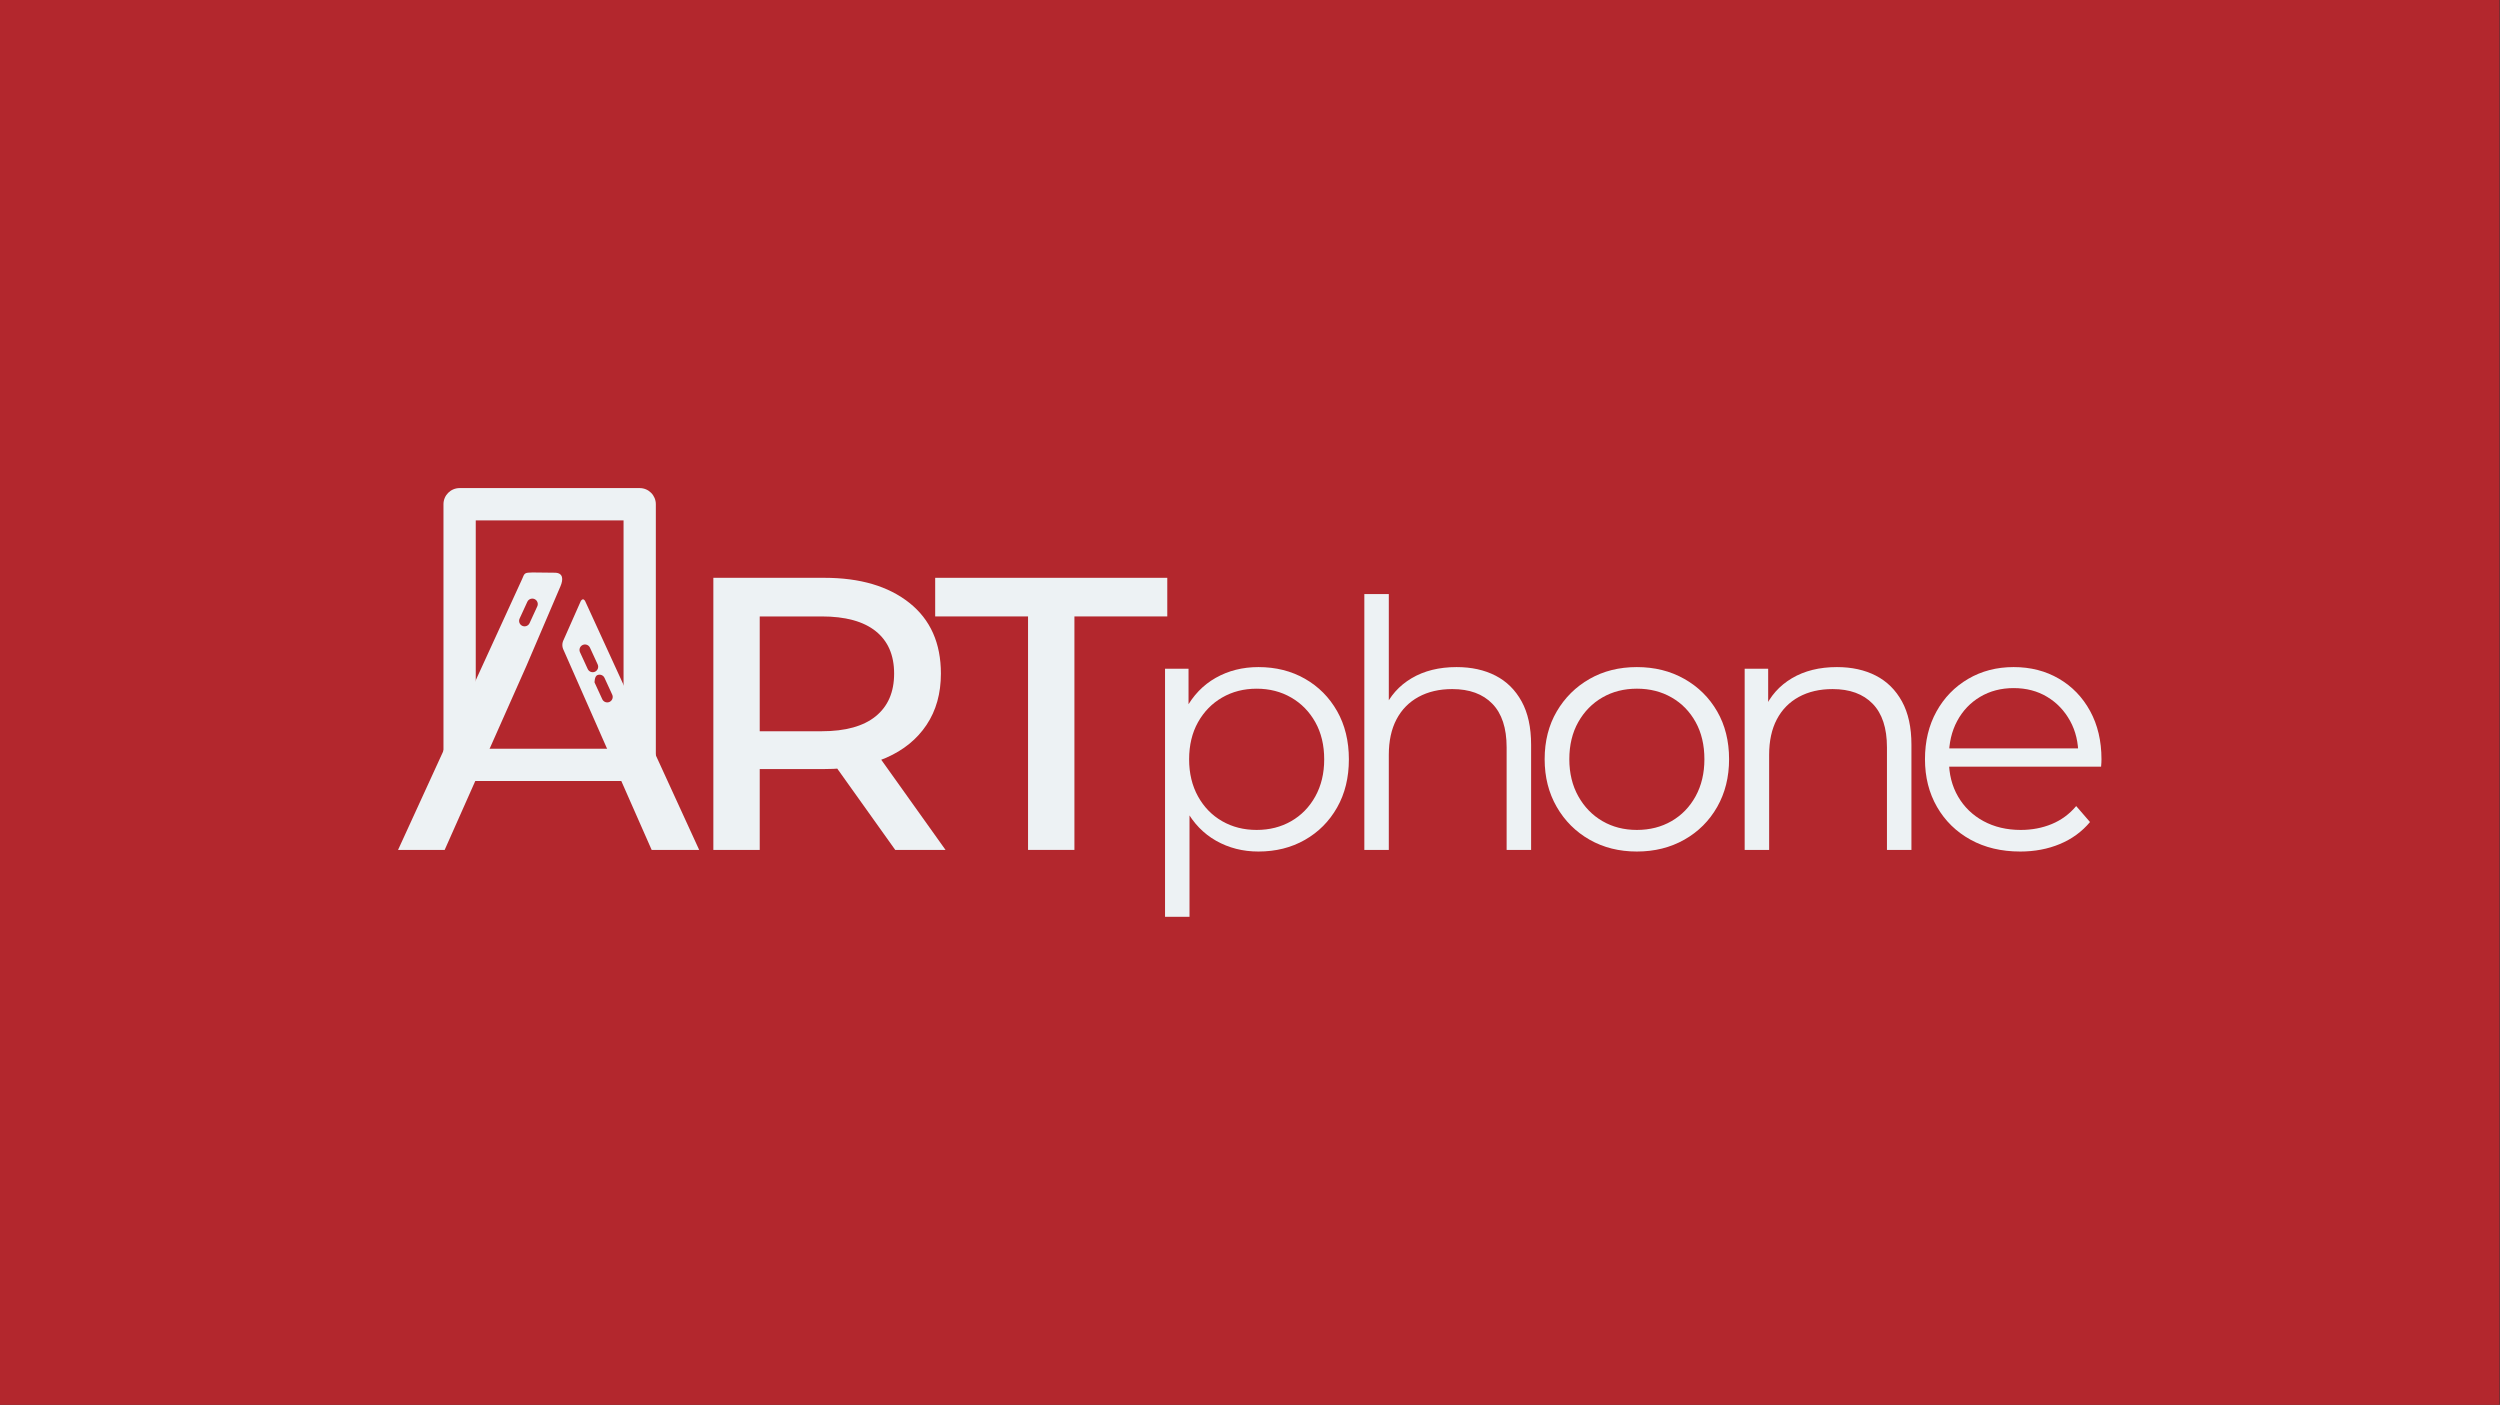
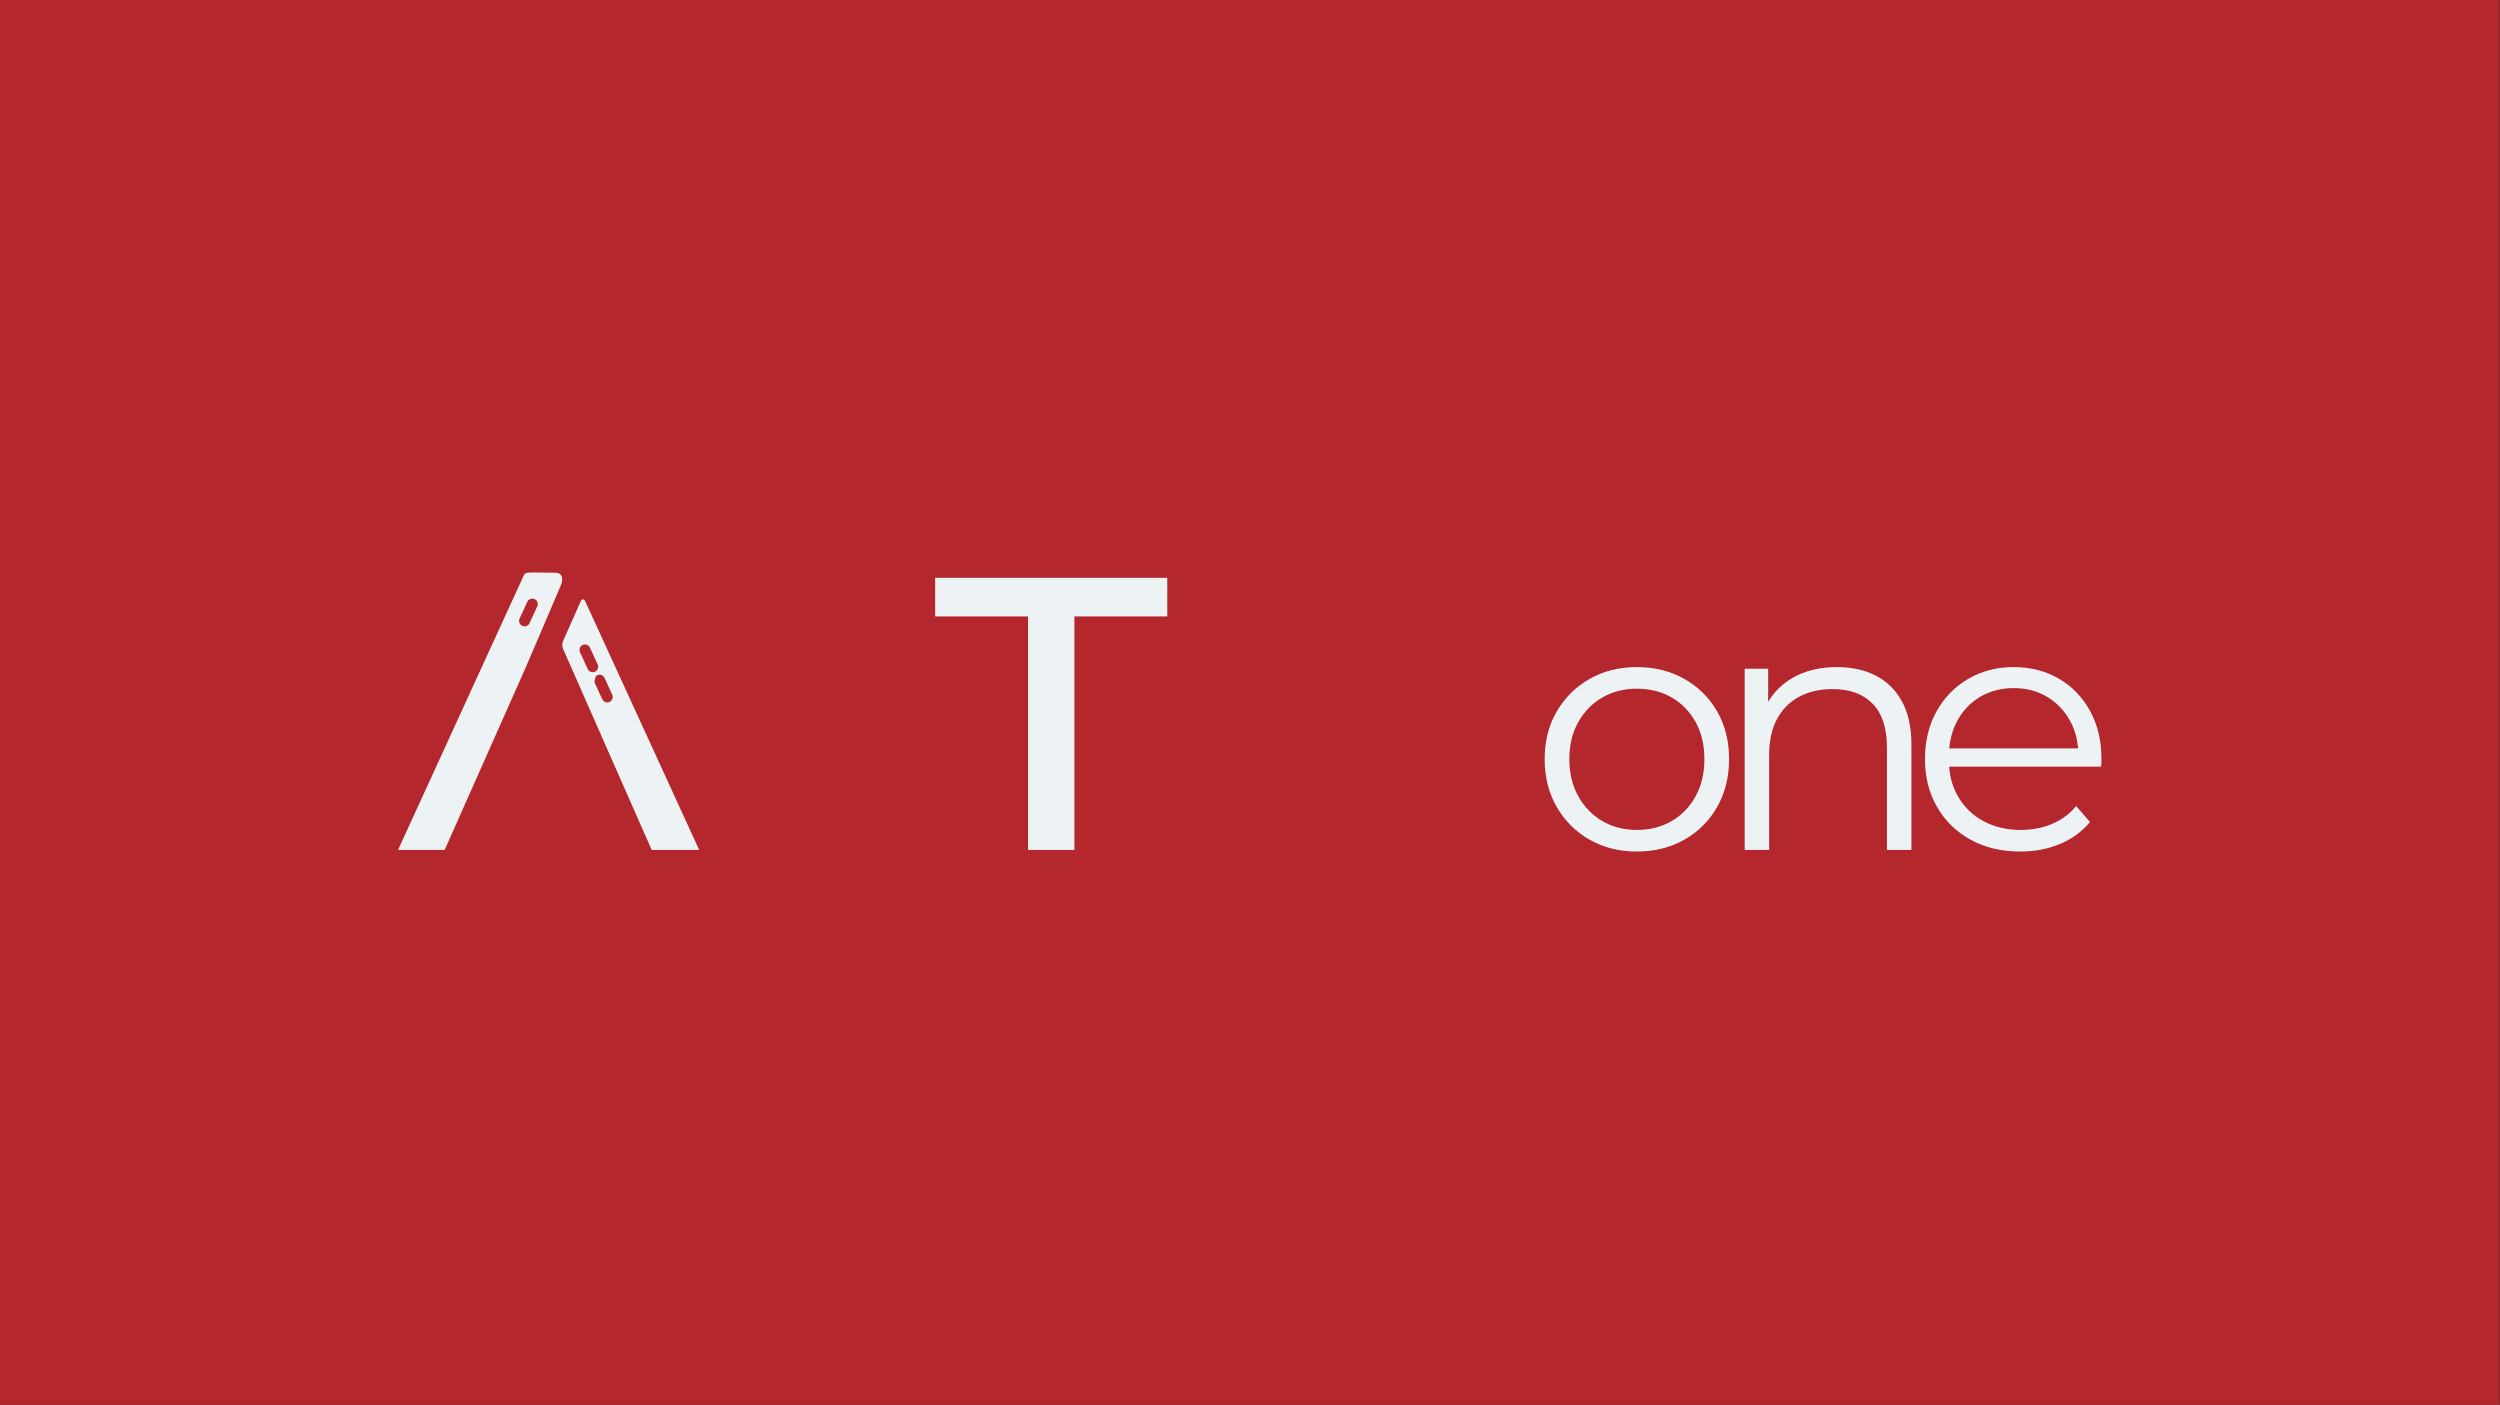
<svg xmlns="http://www.w3.org/2000/svg" width="100%" height="100%" viewBox="0 0 3559 2000" version="1.1" xml:space="preserve" style="fill-rule:evenodd;clip-rule:evenodd;stroke-linejoin:round;stroke-miterlimit:2;">
  <rect x="0" y="0" width="3559" height="2000" fill="#333333" stroke="none" />
  <rect id="rect1" x="0" y="0" width="3558.33" height="2000" style="fill:#b3272d;" />
  <g>
    <g>
      <g>
        <g>
-           <path d="M933.648,717.819l-0,371.02c-0,12.689 -10.287,22.976 -22.977,22.976l-256.37,-0c-12.689,-0 -22.976,-10.287 -22.976,-22.976l0,-371.02c0,-12.69 10.287,-22.977 22.976,-22.977l256.37,0c12.69,0 22.977,10.287 22.977,22.977Zm-45.953,22.976l-210.417,0l-0,325.067l210.417,0l-0,-325.067Z" style="fill:#edf2f4;" />
          <path d="M749.28,948.242l-116.25,261.686l-66.363,-0l176.467,-385.252c3.746,-9.369 3.746,-9.369 14.839,-9.723l31.643,0.354c12.407,0 12.407,9.65 8.272,19.3l-48.608,113.635Zm11.76,-95.354c-3.911,-1.799 -8.547,-0.085 -10.346,3.826l-10.995,23.901c-1.799,3.911 -0.084,8.547 3.827,10.346c3.911,1.799 8.547,0.084 10.346,-3.826l10.994,-23.901c1.799,-3.911 0.085,-8.547 -3.826,-10.346Zm65.94,2.412c1.928,-2.615 3.856,-2.858 5.783,-0.107l162.587,354.735l-67.645,-0l-125.192,-284.095c-2.559,-4.977 -2.689,-10.137 0.119,-15.516l24.348,-55.017Zm23.234,105.868c-3.911,1.8 -3.827,10.346 -3.827,10.346l10.995,23.901c1.799,3.911 6.435,5.626 10.346,3.826c3.911,-1.799 5.625,-6.435 3.826,-10.346l-10.994,-23.9c-1.799,-3.911 -6.435,-5.626 -10.346,-3.827Zm-20.701,-42.993c-3.911,1.799 -5.625,6.435 -3.826,10.346l10.994,23.9c1.799,3.911 6.435,5.626 10.346,3.827c3.911,-1.799 5.626,-6.435 3.827,-10.346l-10.995,-23.901c-1.799,-3.911 -6.435,-5.625 -10.346,-3.826Z" style="fill:#edf2f4;" />
        </g>
      </g>
-       <path d="M1015.53,1209.93l0,-387.351l158.131,-0c50.708,-0 91.018,11.885 120.931,35.656c29.919,23.764 44.879,57.329 44.879,100.696c-0,28.279 -6.806,52.614 -20.416,73.005c-13.611,20.392 -32.721,35.969 -57.329,46.733c-24.602,10.763 -53.957,16.145 -88.065,16.145l-121.282,-0l29.16,-29.841l-0,144.957l-66.009,-0Zm258.922,-0l-100.301,-140.665l71.621,-0l100.302,140.665l-71.622,-0Zm-192.913,-137.47l-24.559,-31.46l112.751,-0c33.789,-0 59.427,-7.1 76.914,-21.3c17.488,-14.208 26.231,-34.464 26.231,-60.769c0,-26.299 -8.743,-46.434 -26.231,-60.407c-17.487,-13.98 -43.125,-20.97 -76.914,-20.97l-112.751,0l24.559,-31.46l-0,226.366Z" style="fill:#edf2f4;fill-rule:nonzero;" />
      <path d="M1463.53,1209.93l0,-332.376l-132.198,0l0,-54.975l330.416,-0l-0,54.975l-132.198,0l-0,332.376l-66.02,-0Z" style="fill:#edf2f4;fill-rule:nonzero;" />
-       <path d="M1791.49,1212.24c-22.125,0 -42.213,-5.111 -60.263,-15.332c-18.045,-10.221 -32.385,-25.124 -43.021,-44.708c-10.635,-19.589 -15.953,-43.302 -15.953,-71.139c0,-28.164 5.226,-51.992 15.677,-71.484c10.452,-19.497 24.7,-34.356 42.745,-44.577c18.05,-10.222 38.322,-15.333 60.815,-15.333c24.718,0 46.774,5.53 66.169,16.59c19.394,11.055 34.675,26.423 45.843,46.104c11.172,19.676 16.759,42.576 16.759,68.7c-0,25.981 -5.587,48.812 -16.759,68.493c-11.168,19.681 -26.449,35.049 -45.843,46.104c-19.395,11.055 -41.451,16.582 -66.169,16.582Zm-132.943,92.922l-0,-353.186l33.456,-0l0,77.689l-3.52,51.887l4.908,51.887l0,171.723l-34.844,-0Zm130.435,-123.671c18.265,0 34.642,-4.154 49.134,-12.463c14.491,-8.314 25.95,-20.08 34.376,-35.297c8.427,-15.218 12.64,-32.774 12.64,-52.67c0,-20.223 -4.213,-37.861 -12.64,-52.915c-8.426,-15.053 -19.885,-26.77 -34.376,-35.151c-14.492,-8.386 -30.869,-12.579 -49.134,-12.579c-18.26,0 -34.635,4.193 -49.126,12.579c-14.491,8.381 -25.95,20.098 -34.377,35.151c-8.427,15.054 -12.64,32.692 -12.64,52.915c0,19.896 4.213,37.452 12.64,52.67c8.427,15.217 19.886,26.983 34.377,35.297c14.491,8.309 30.866,12.463 49.126,12.463Z" style="fill:#edf2f4;fill-rule:nonzero;" />
-       <path d="M1942.27,1209.93l0,-364.231l34.845,0l-0,177.046l-6.819,-12.878c8.269,-18.914 21.333,-33.676 39.194,-44.287c17.866,-10.61 39.244,-15.915 64.136,-15.915c21.128,0 39.59,4.058 55.385,12.173c15.795,8.109 28.189,20.343 37.183,36.7c8.995,16.353 13.492,36.911 13.492,61.674l-0,149.718l-34.852,-0l-0,-146.105c-0,-27.336 -6.768,-47.978 -20.303,-61.927c-13.529,-13.955 -32.559,-20.932 -57.087,-20.932c-18.362,0 -34.356,3.713 -47.983,11.137c-13.622,7.425 -24.086,18.078 -31.393,31.961c-7.302,13.877 -10.953,30.687 -10.953,50.43l-0,135.436l-34.845,-0Z" style="fill:#edf2f4;fill-rule:nonzero;" />
      <path d="M2330.24,1212.24c-25.152,0 -47.597,-5.619 -67.334,-16.858c-19.732,-11.244 -35.323,-26.804 -46.772,-46.68c-11.448,-19.88 -17.173,-42.514 -17.173,-67.902c0,-25.725 5.743,-48.394 17.227,-68.009c11.485,-19.615 27.057,-35.039 46.718,-46.273c19.66,-11.234 42.105,-16.851 67.334,-16.851c25.229,0 47.761,5.612 67.595,16.836c19.835,11.218 35.408,26.625 46.718,46.219c11.311,19.594 16.966,42.287 16.966,68.078c0,25.459 -5.642,48.111 -16.928,67.956c-11.285,19.84 -26.88,35.382 -46.786,46.626c-19.901,11.239 -42.423,16.858 -67.565,16.858Zm0,-30.749c18.444,0 34.911,-4.19 49.402,-12.571c14.497,-8.385 25.912,-20.187 34.247,-35.404c8.334,-15.217 12.502,-32.784 12.502,-52.7c-0,-20.203 -4.168,-37.831 -12.502,-52.885c-8.335,-15.053 -19.75,-26.734 -34.247,-35.044c-14.491,-8.314 -30.912,-12.471 -49.264,-12.471c-18.351,0 -34.739,4.157 -49.164,12.471c-14.42,8.31 -25.878,19.991 -34.377,35.044c-8.498,15.054 -12.747,32.682 -12.747,52.885c-0,19.916 4.249,37.483 12.747,52.7c8.499,15.217 19.952,27.019 34.362,35.404c14.409,8.381 30.756,12.571 49.041,12.571Z" style="fill:#edf2f4;fill-rule:nonzero;" />
      <path d="M2483.71,1209.93l0,-257.956l33.457,-0l-0,70.771l-5.431,-12.878c8.268,-18.914 21.333,-33.676 39.194,-44.287c17.865,-10.61 39.244,-15.915 64.136,-15.915c21.128,0 39.589,4.058 55.384,12.173c15.795,8.109 28.19,20.343 37.184,36.7c8.995,16.353 13.492,36.911 13.492,61.674l-0,149.718l-34.853,-0l0,-146.105c0,-27.336 -6.767,-47.978 -20.302,-61.927c-13.53,-13.955 -32.559,-20.932 -57.087,-20.932c-18.362,0 -34.357,3.713 -47.983,11.137c-13.622,7.425 -24.087,18.078 -31.394,31.961c-7.301,13.877 -10.952,30.687 -10.952,50.43l-0,135.436l-34.845,-0Z" style="fill:#edf2f4;fill-rule:nonzero;" />
      <path d="M2875.95,1212.24c-26.768,0 -50.338,-5.619 -70.709,-16.858c-20.371,-11.244 -36.271,-26.786 -47.699,-46.626c-11.429,-19.845 -17.143,-42.481 -17.143,-67.91c0,-25.566 5.443,-48.2 16.33,-67.902c10.886,-19.701 25.896,-35.171 45.03,-46.41c19.134,-11.245 40.755,-16.867 64.865,-16.867c24.104,0 45.582,5.505 64.435,16.514c18.858,11.004 33.673,26.366 44.447,46.088c10.774,19.722 16.161,42.599 16.161,68.631c-0,1.437 -0.049,3.109 -0.146,5.016c-0.092,1.902 -0.23,3.735 -0.414,5.5l-224.17,-0l0,-26.017l205.701,0l-13.944,10.424c0.184,-18.541 -3.728,-35.07 -11.735,-49.587c-8.003,-14.521 -18.899,-25.927 -32.69,-34.215c-13.785,-8.294 -29.667,-12.441 -47.645,-12.441c-17.836,0 -33.73,4.147 -47.685,12.441c-13.949,8.288 -24.845,19.74 -32.689,34.353c-7.844,14.609 -11.766,31.371 -11.766,50.285l0,5.859c0,19.339 4.331,36.479 12.993,51.42c8.662,14.936 20.714,26.597 36.157,34.982c15.447,8.381 33.164,12.571 53.152,12.571c15.903,0 30.626,-2.807 44.171,-8.421c13.551,-5.62 25.12,-14.141 34.707,-25.564l19.673,22.734c-11.499,13.744 -25.801,24.18 -42.905,31.308c-17.104,7.128 -35.931,10.692 -56.482,10.692Z" style="fill:#edf2f4;fill-rule:nonzero;" />
    </g>
  </g>
</svg>